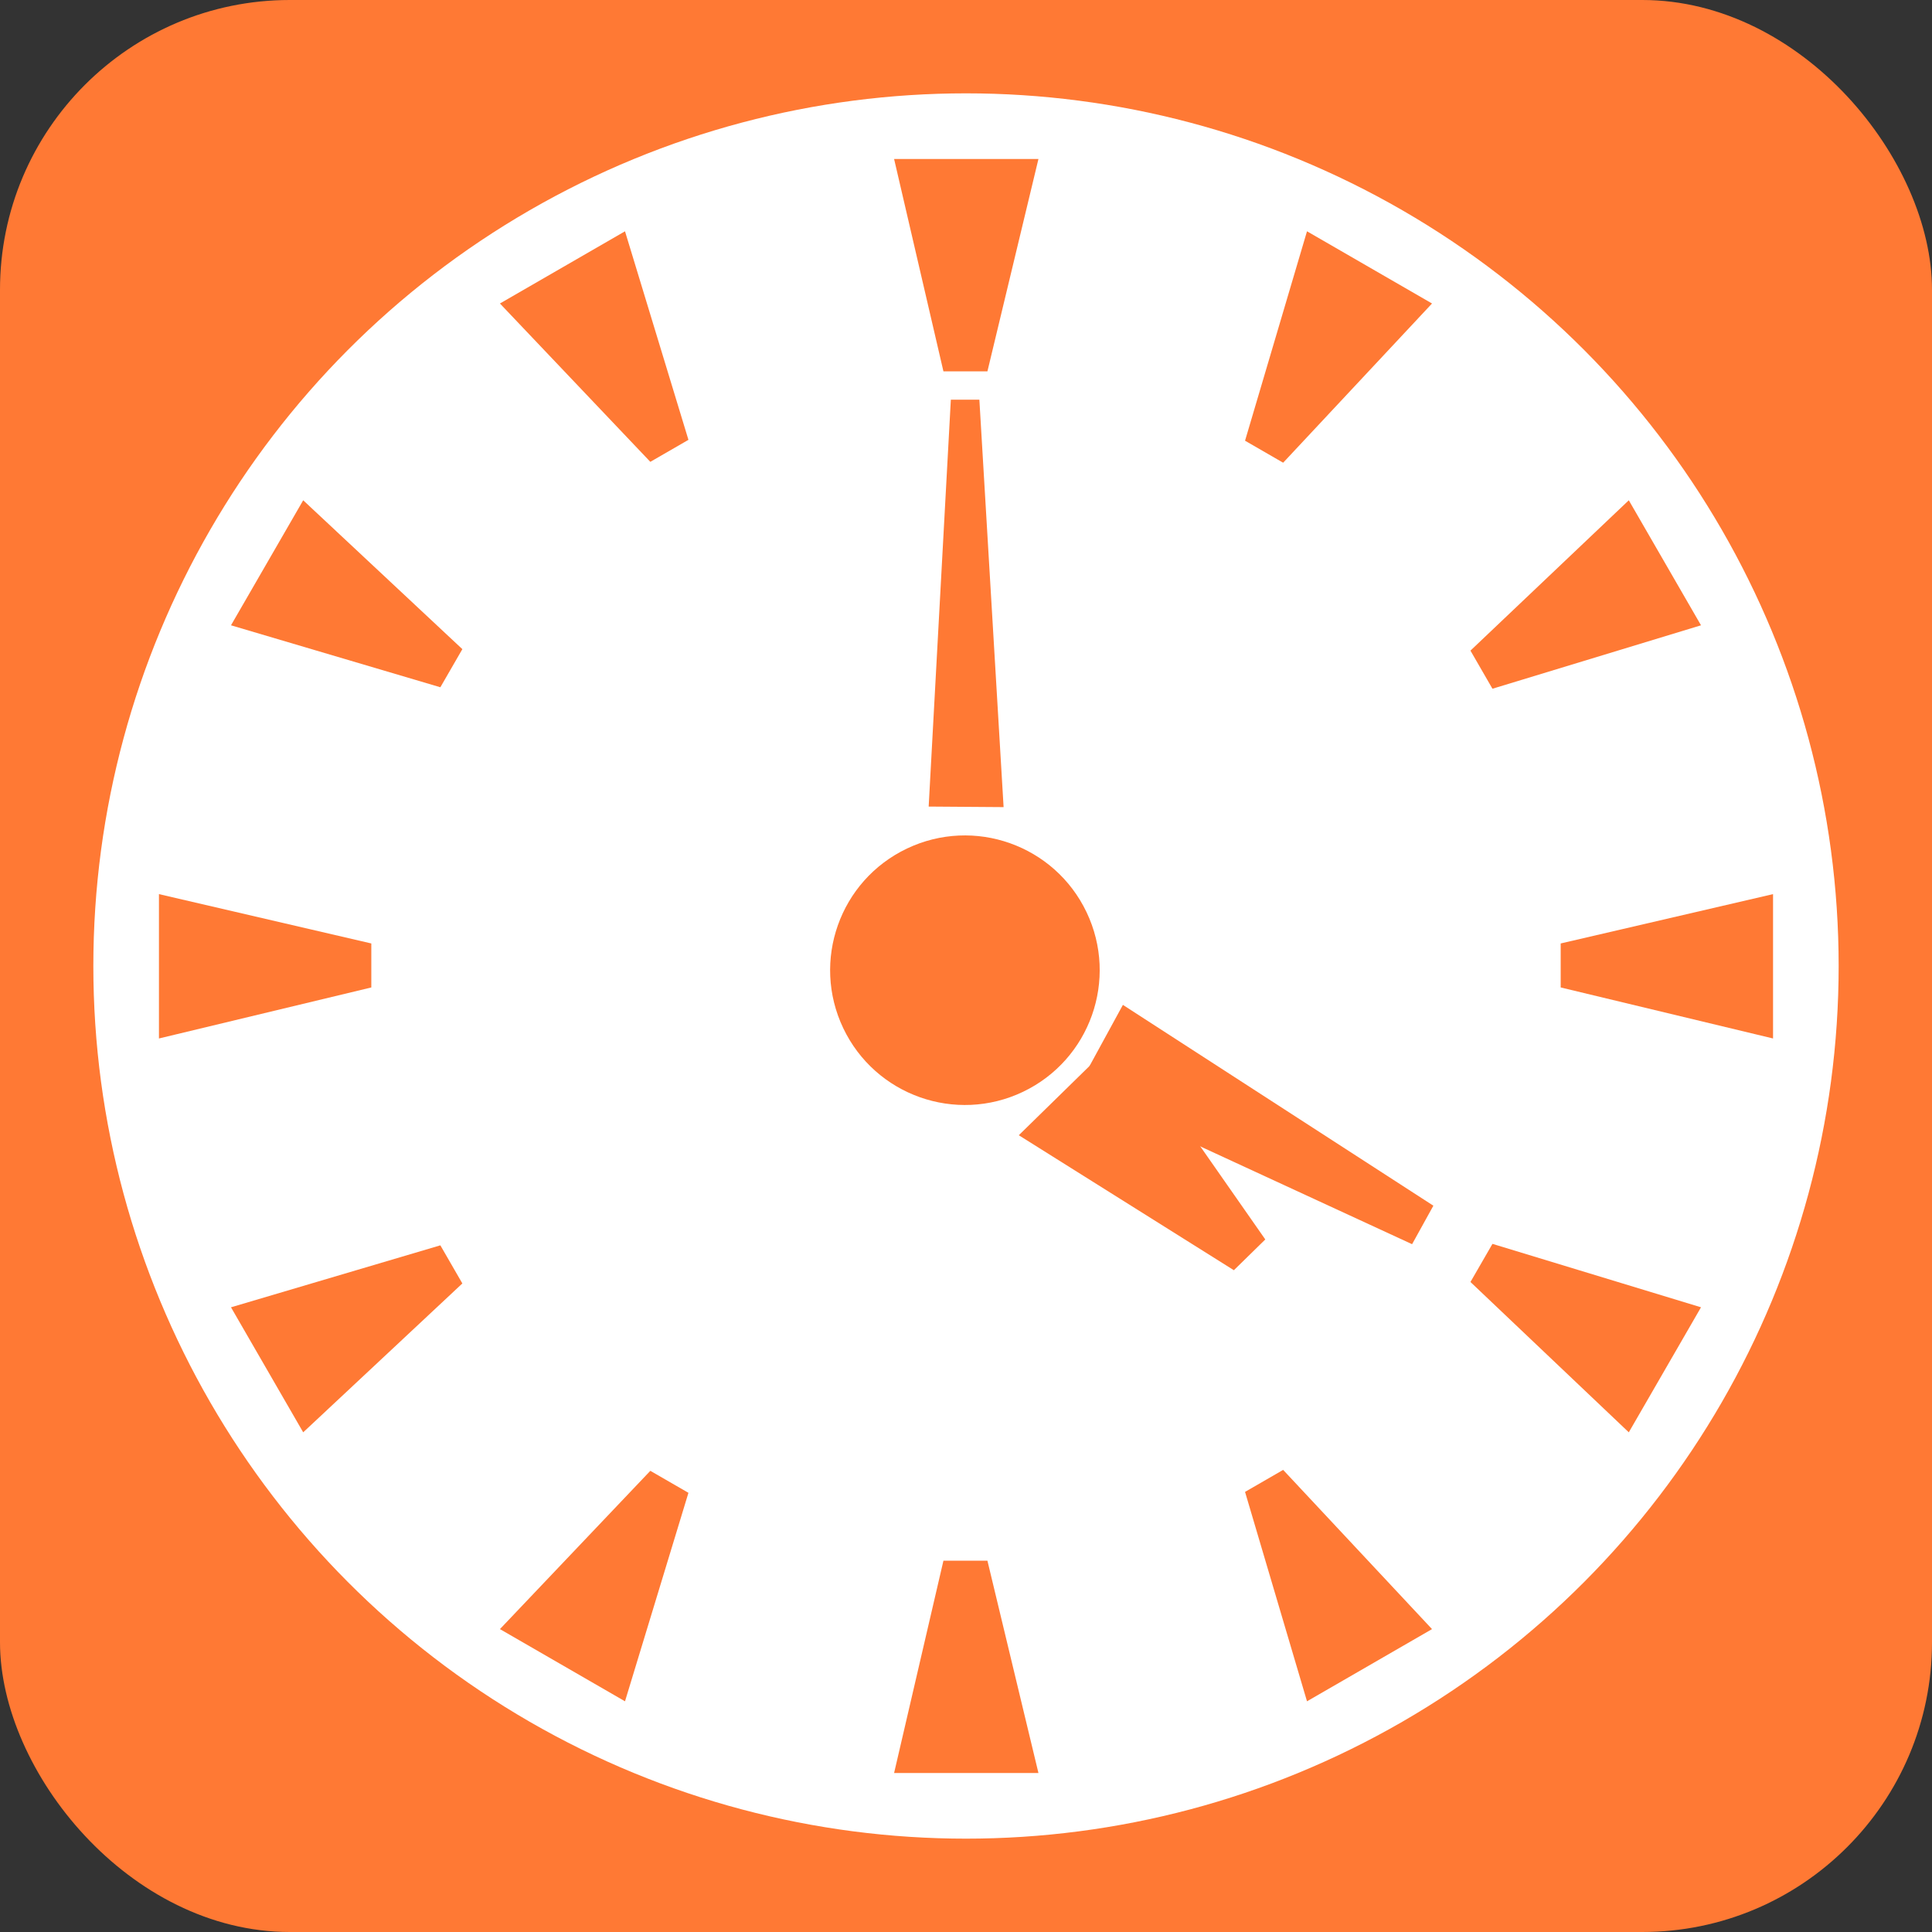
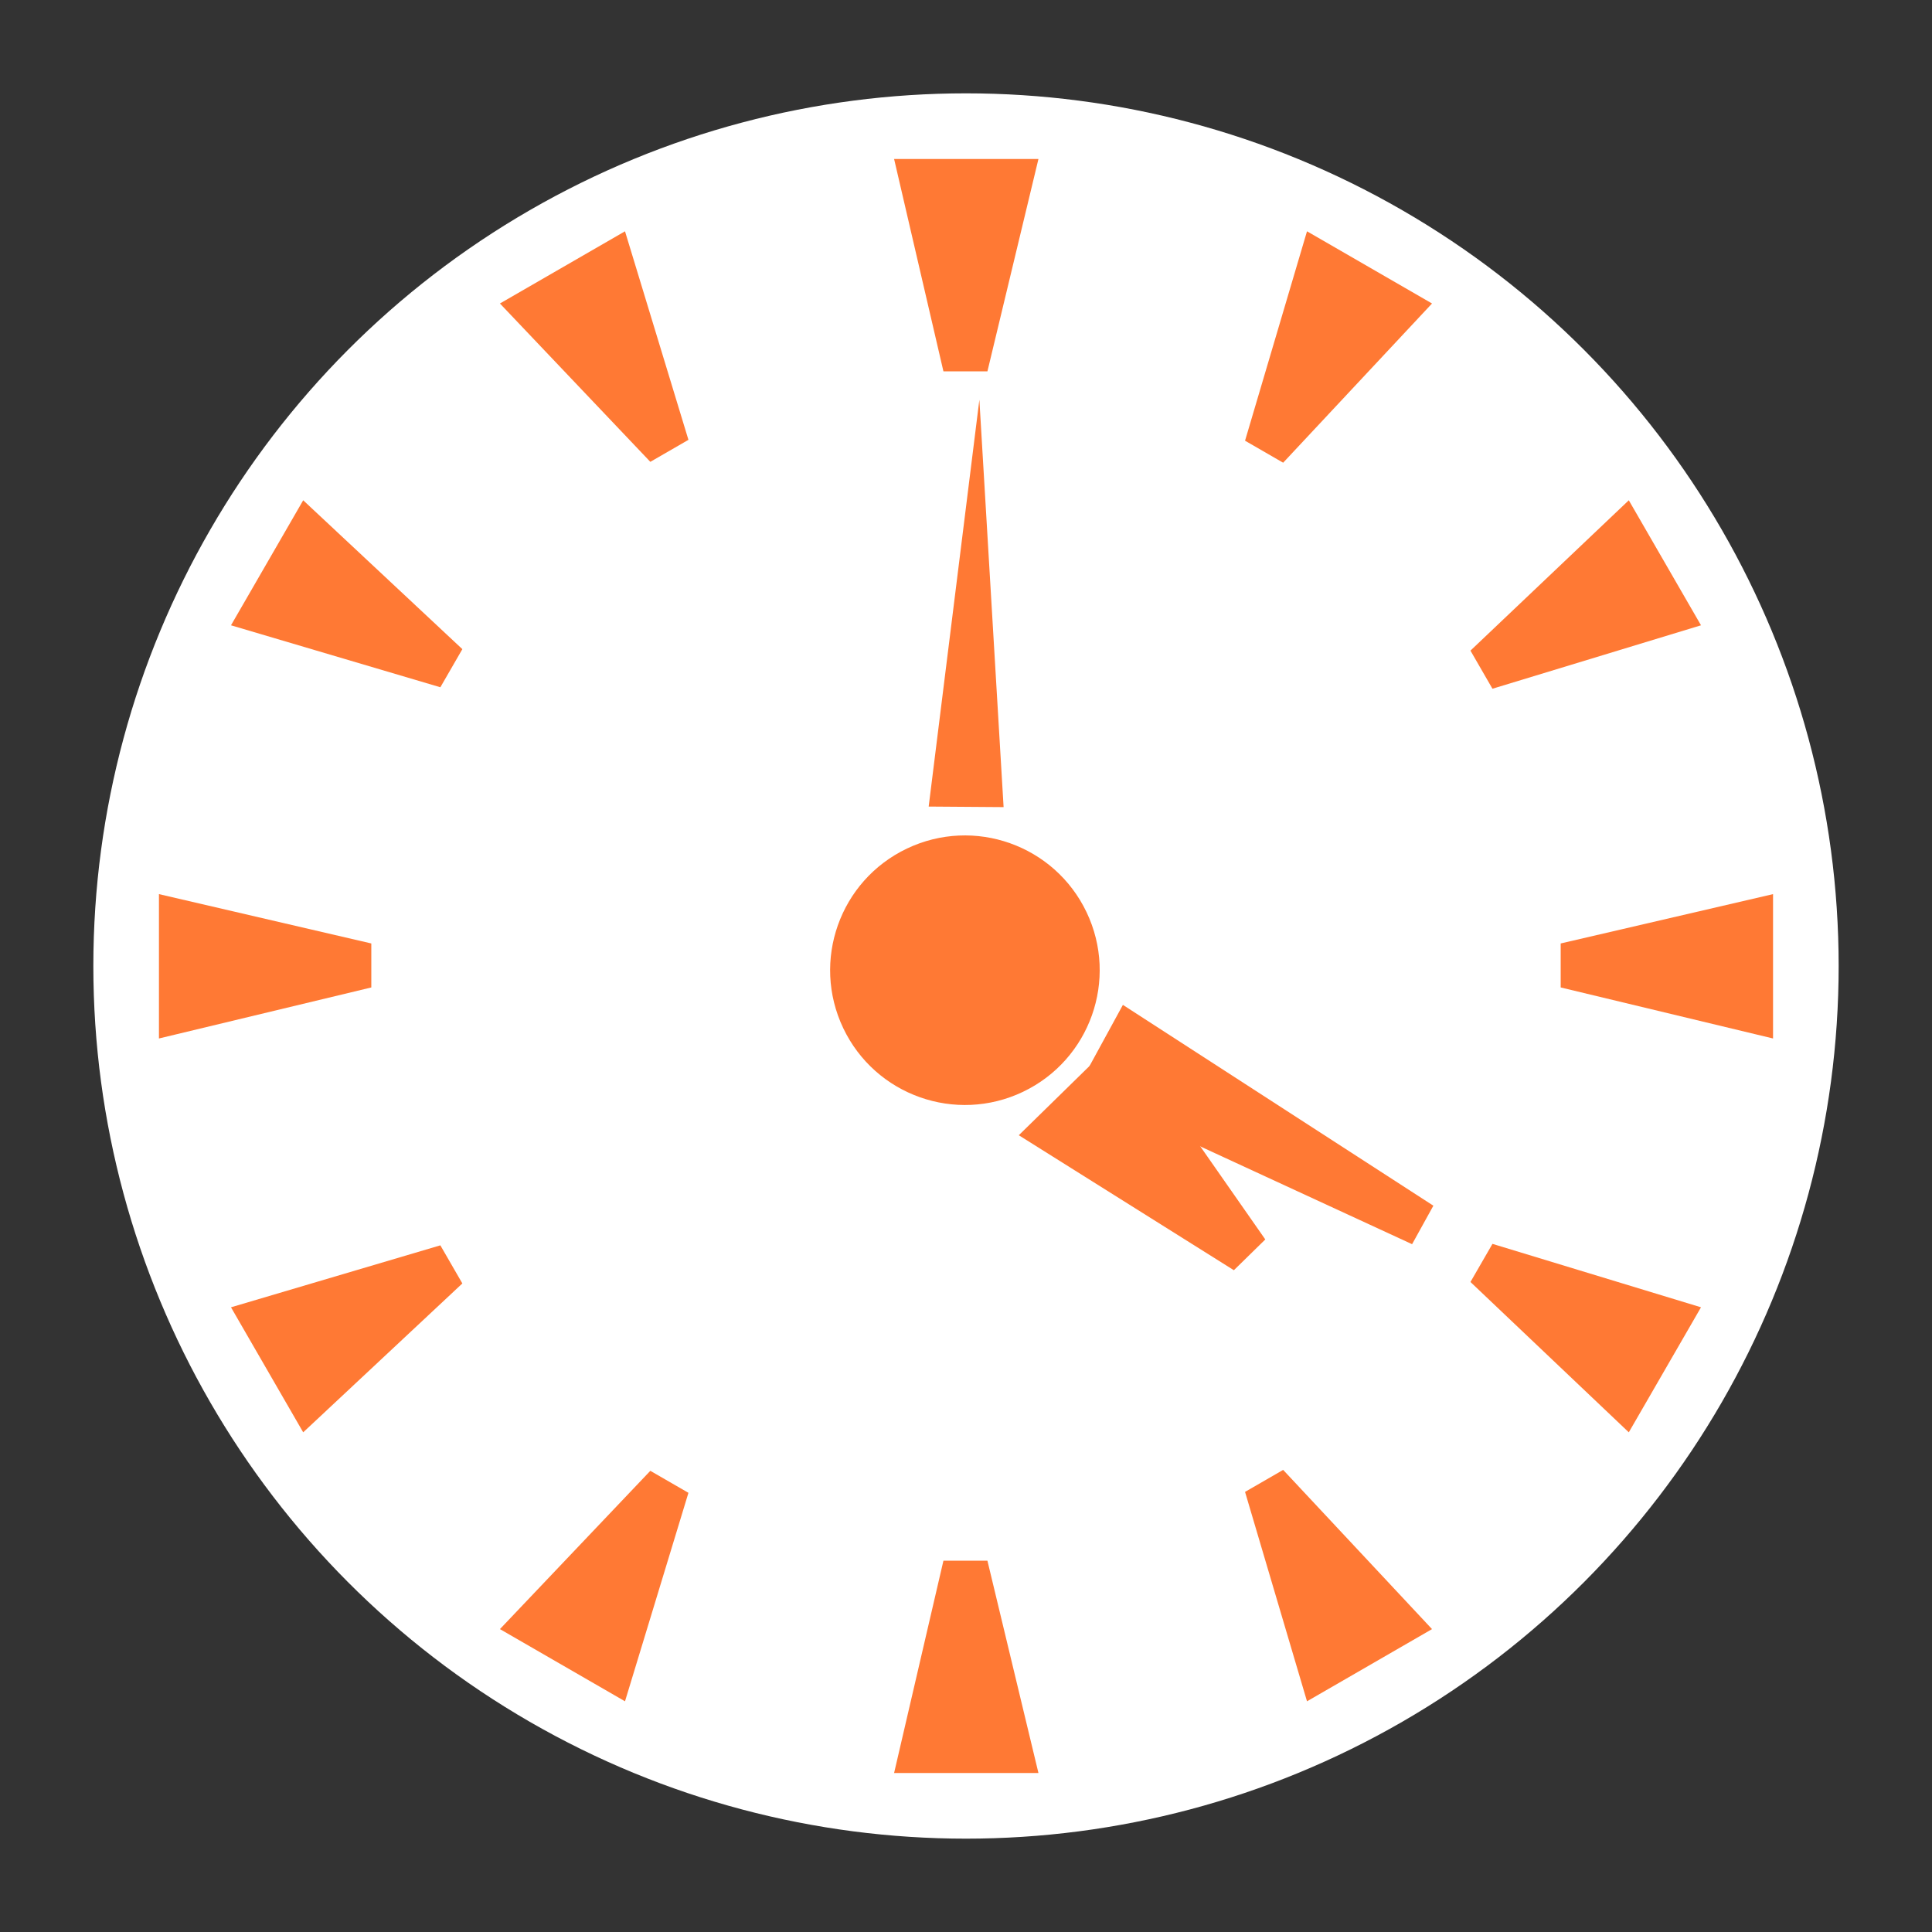
<svg xmlns="http://www.w3.org/2000/svg" xmlns:ns1="http://sodipodi.sourceforge.net/DTD/sodipodi-0.dtd" xmlns:ns2="http://www.inkscape.org/namespaces/inkscape" viewBox="0 0 512 512" version="1.1" id="svg6" ns1:docname="time-tile.svg" ns2:version="1.0.1 (3bc2e813f5, 2020-09-07)">
  <rect x="0" y="0" width="512" height="512" fill="#333333" stroke="none" />
  <defs id="defs10" />
  <ns1:namedview pagecolor="#ffffff" bordercolor="#666666" borderopacity="1" objecttolerance="10" gridtolerance="10" guidetolerance="10" ns2:pageopacity="0" ns2:pageshadow="2" ns2:window-width="1920" ns2:window-height="1057" id="namedview8" showgrid="false" ns2:zoom="0.86914063" ns2:cx="272.73586" ns2:cy="227.24197" ns2:window-x="-8" ns2:window-y="-8" ns2:window-maximized="1" ns2:current-layer="svg6" />
-   <rect width="512" height="512" rx="15%" fill="#6441a4" id="rect2" style="fill:#ff7934;fill-opacity:1" />
  <circle style="fill:#ffffff;stroke-width:7.559;stroke-linecap:round" id="path837" cx="256" cy="256" r="231.263" />
  <circle style="text-decoration:none;text-decoration-line:none;text-decoration-style:solid;text-decoration-color:#000000;isolation:auto;mix-blend-mode:normal;solid-color:#000000;solid-opacity:1;stroke-width:14.43;fill:#ff7934;fill-opacity:1" cx="342.128" cy="-120.189" r="35.714" fill="#004a4a" fill-rule="evenodd" stroke-linecap="round" color="#000000" overflow="visible" transform="rotate(64.513)" id="circle853" />
  <path style="text-decoration:none;text-decoration-line:none;text-decoration-style:solid;text-decoration-color:#000000;isolation:auto;mix-blend-mode:normal;solid-color:#000000;solid-opacity:1;stroke-width:14.43;fill:#ff7934;fill-opacity:1" fill="#004a4a" fill-rule="evenodd" stroke-linecap="round" d="m 450.784,346.448 -19.134,33.131 -41.963,-39.841 5.83,-10.101 z M 80.35,132.58 61.216,165.711 l 55.484,16.421 5.83,-10.101 z m 299.15,299.15 -33.131,19.134 -16.421,-55.498 10.101,-5.83 z m -213.868,-370.435 -33.146,19.134 39.856,41.963 10.101,-5.83 z m 0,389.569 -33.146,-19.134 39.856,-41.948 10.101,5.83 z m 213.868,-370.435 -33.131,-19.134 -16.421,55.498 10.101,5.83 z M 80.35,379.579 61.216,346.448 116.699,330.026 l 5.83,10.101 z M 450.784,165.711 l -19.134,-33.131 -41.963,39.841 5.83,10.101 z m 19.091,71.241 v 38.254 L 413.598,261.685 v -11.659 z m -427.751,0 v 38.254 l 56.277,-13.521 v -11.659 z M 236.945,42.132 h 38.254 l -13.521,56.277 h -11.66 z m 0,427.736 h 38.254 l -13.521,-56.263 h -11.66 z m 60.39,-195.787 -27.345,26.768 56.999,35.772 8.326,-8.153 z" color="#000000" overflow="visible" id="path855" />
-   <path style="text-decoration:none;text-decoration-line:none;text-decoration-style:solid;text-decoration-color:#000000;isolation:auto;mix-blend-mode:normal;solid-color:#000000;solid-opacity:1;stroke-width:14.43;fill:#ff7934;fill-opacity:1" fill="#004a4a" fill-rule="evenodd" stroke-linecap="round" d="m 297.58,266.303 -12.222,22.395 88.86,41.025 5.642,-10.202 z m -51.472,-52.554 19.856,0.144 -6.421,-107.966 h -7.561 z" color="#000000" overflow="visible" id="path857" />
+   <path style="text-decoration:none;text-decoration-line:none;text-decoration-style:solid;text-decoration-color:#000000;isolation:auto;mix-blend-mode:normal;solid-color:#000000;solid-opacity:1;stroke-width:14.43;fill:#ff7934;fill-opacity:1" fill="#004a4a" fill-rule="evenodd" stroke-linecap="round" d="m 297.58,266.303 -12.222,22.395 88.86,41.025 5.642,-10.202 z m -51.472,-52.554 19.856,0.144 -6.421,-107.966 z" color="#000000" overflow="visible" id="path857" />
</svg>